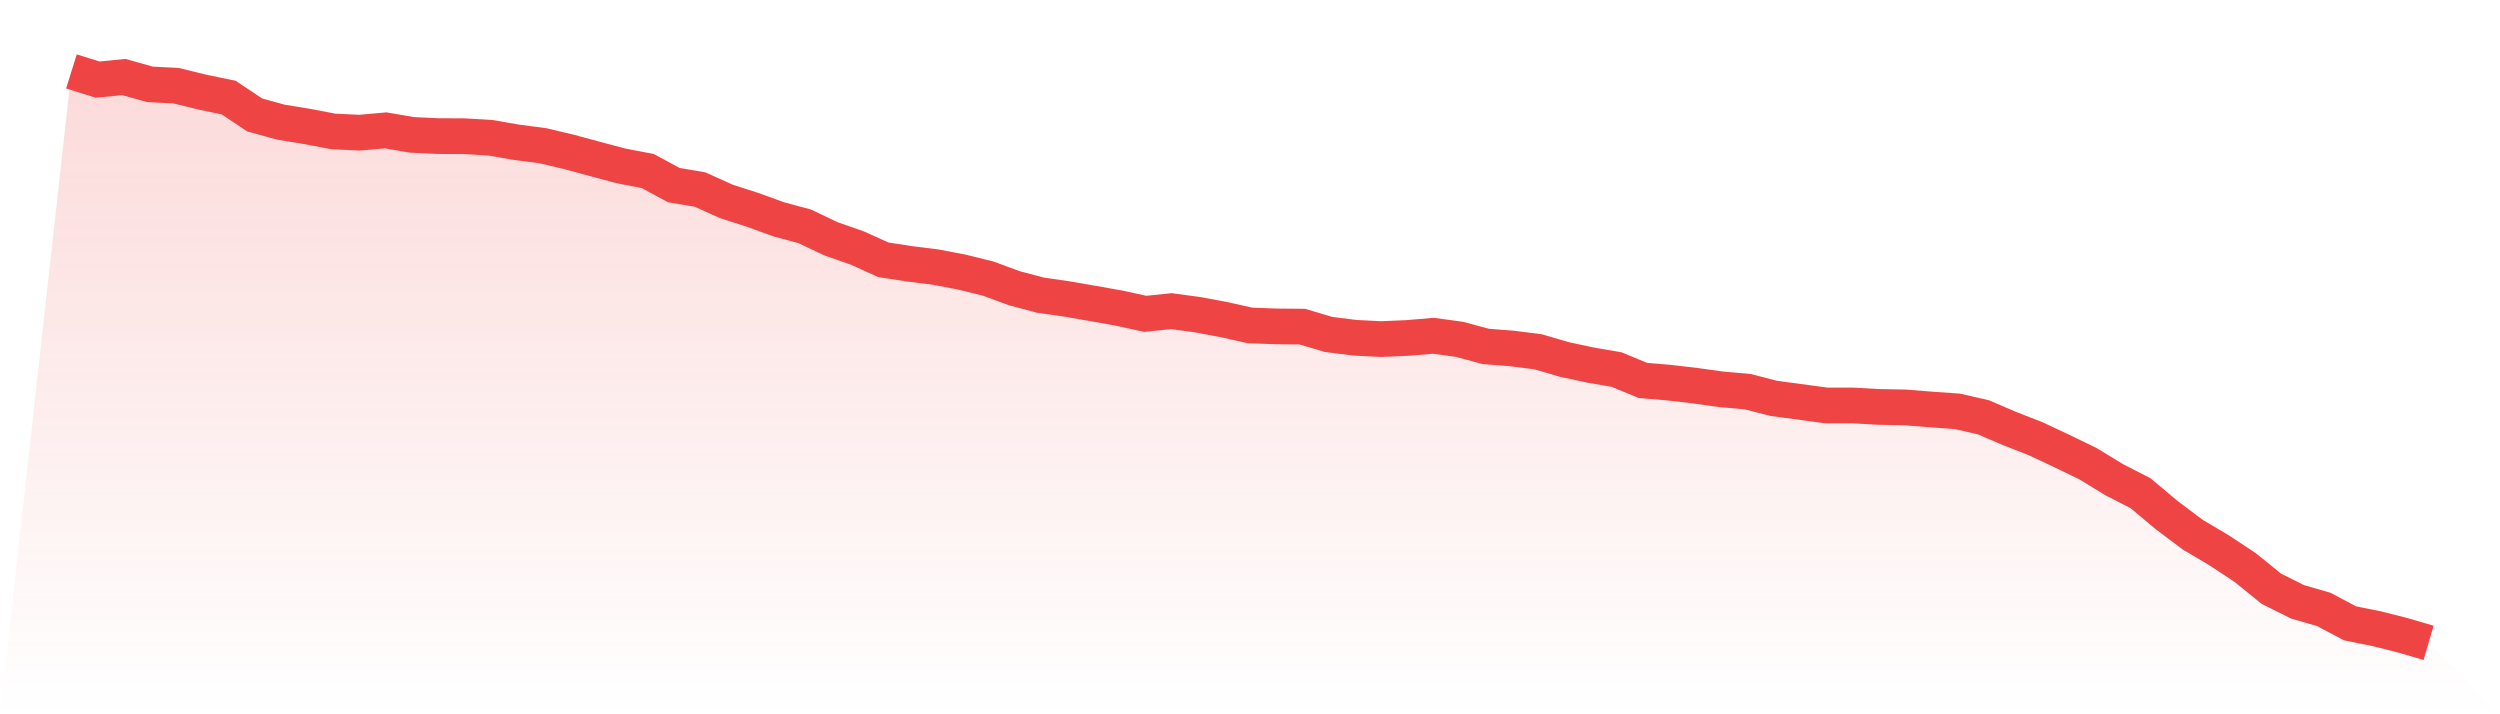
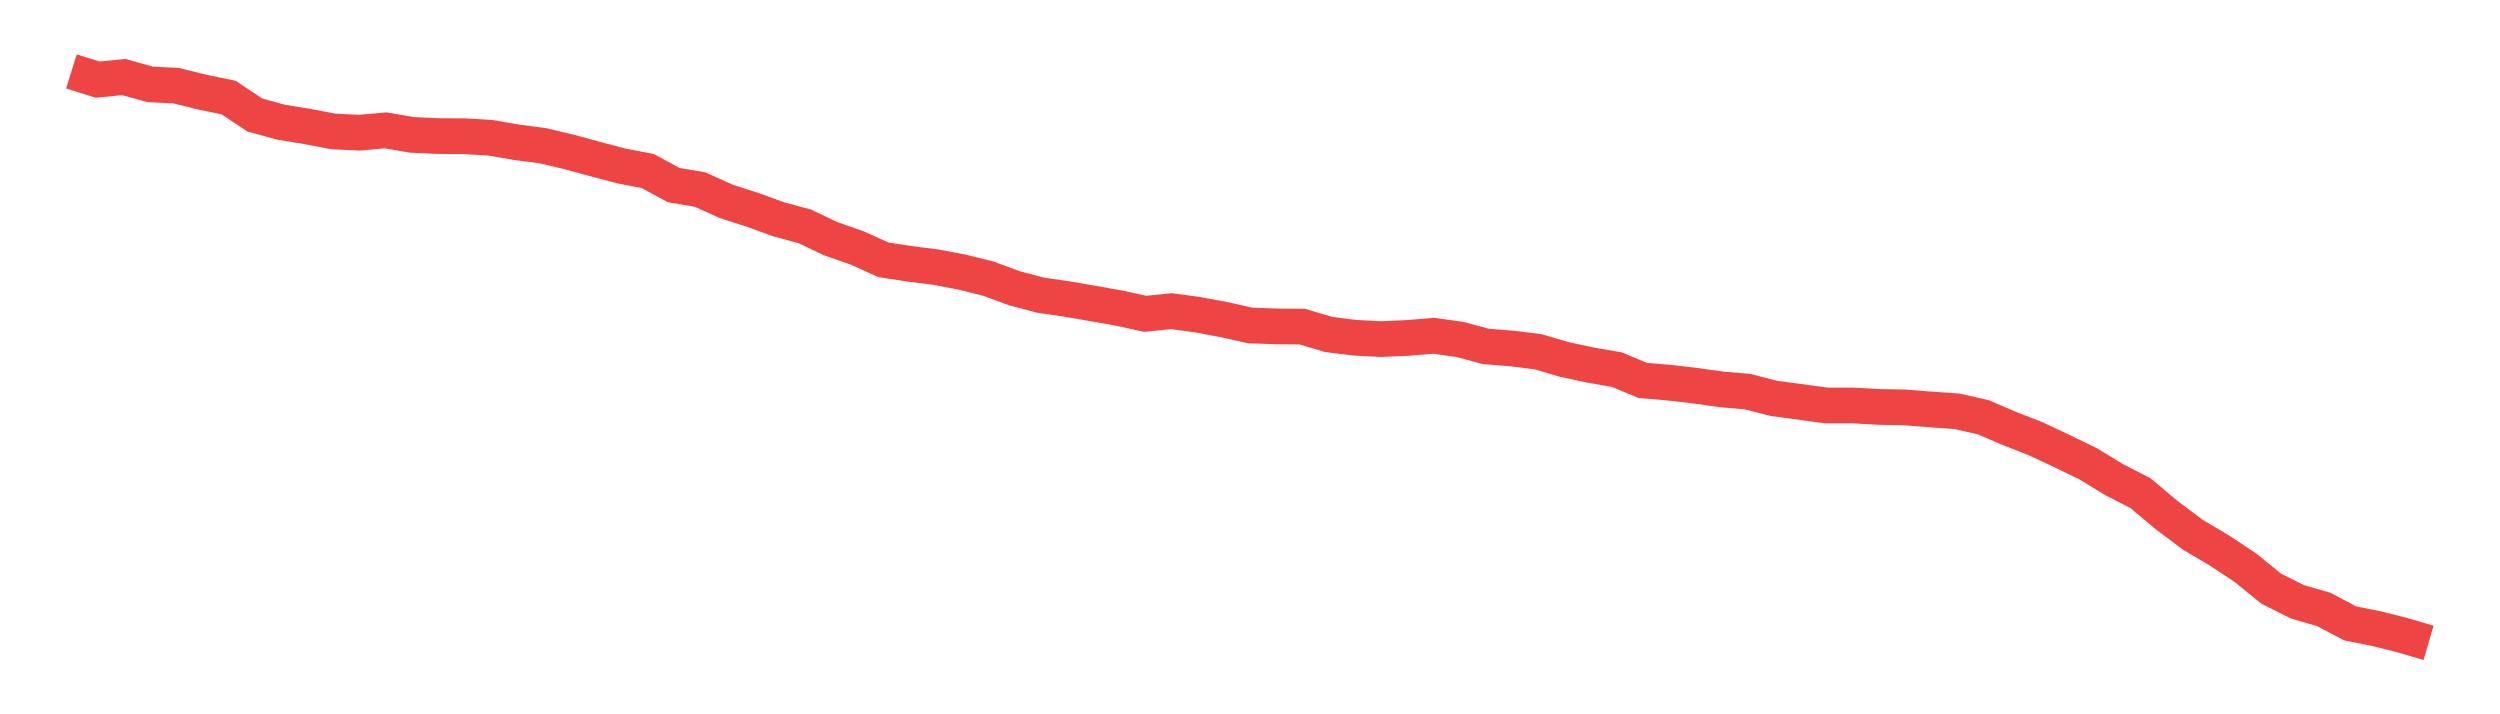
<svg xmlns="http://www.w3.org/2000/svg" viewBox="0 0 140 40">
  <defs>
    <linearGradient id="gradient" x1="0" x2="0" y1="0" y2="1">
      <stop offset="0%" stop-color="#ef4444" stop-opacity="0.2" />
      <stop offset="100%" stop-color="#ef4444" stop-opacity="0" />
    </linearGradient>
  </defs>
-   <path d="M4,4 L4,4 L5.467,4.458 L6.933,4.314 L8.4,4.724 L9.867,4.799 L11.333,5.161 L12.8,5.462 L14.267,6.439 L15.733,6.842 L17.2,7.081 L18.667,7.361 L20.133,7.43 L21.6,7.3 L23.067,7.553 L24.533,7.621 L26,7.628 L27.467,7.716 L28.933,7.969 L30.4,8.161 L31.867,8.509 L33.333,8.905 L34.8,9.295 L36.267,9.575 L37.733,10.367 L39.2,10.613 L40.667,11.276 L42.133,11.747 L43.6,12.28 L45.067,12.676 L46.533,13.373 L48,13.886 L49.467,14.548 L50.933,14.774 L52.4,14.958 L53.867,15.238 L55.333,15.6 L56.8,16.14 L58.267,16.529 L59.733,16.741 L61.2,16.994 L62.667,17.254 L64.133,17.575 L65.6,17.424 L67.067,17.623 L68.533,17.896 L70,18.224 L71.467,18.278 L72.933,18.292 L74.4,18.729 L75.867,18.914 L77.333,18.989 L78.8,18.927 L80.267,18.804 L81.733,19.003 L83.2,19.399 L84.667,19.515 L86.133,19.699 L87.6,20.13 L89.067,20.444 L90.533,20.697 L92,21.305 L93.467,21.428 L94.933,21.599 L96.4,21.804 L97.867,21.933 L99.333,22.309 L100.8,22.507 L102.267,22.705 L103.733,22.705 L105.2,22.787 L106.667,22.815 L108.133,22.931 L109.6,23.033 L111.067,23.368 L112.533,23.997 L114,24.57 L115.467,25.26 L116.933,25.971 L118.4,26.866 L119.867,27.617 L121.333,28.847 L122.8,29.947 L124.267,30.815 L125.733,31.785 L127.2,32.974 L128.667,33.705 L130.133,34.128 L131.6,34.907 L133.067,35.201 L134.533,35.57 L136,36 L140,40 L0,40 z" fill="url(#gradient)" />
  <path d="M4,4 L4,4 L5.467,4.458 L6.933,4.314 L8.4,4.724 L9.867,4.799 L11.333,5.161 L12.8,5.462 L14.267,6.439 L15.733,6.842 L17.2,7.081 L18.667,7.361 L20.133,7.43 L21.6,7.3 L23.067,7.553 L24.533,7.621 L26,7.628 L27.467,7.716 L28.933,7.969 L30.4,8.161 L31.867,8.509 L33.333,8.905 L34.8,9.295 L36.267,9.575 L37.733,10.367 L39.2,10.613 L40.667,11.276 L42.133,11.747 L43.6,12.28 L45.067,12.676 L46.533,13.373 L48,13.886 L49.467,14.548 L50.933,14.774 L52.4,14.958 L53.867,15.238 L55.333,15.6 L56.8,16.14 L58.267,16.529 L59.733,16.741 L61.2,16.994 L62.667,17.254 L64.133,17.575 L65.6,17.424 L67.067,17.623 L68.533,17.896 L70,18.224 L71.467,18.278 L72.933,18.292 L74.4,18.729 L75.867,18.914 L77.333,18.989 L78.8,18.927 L80.267,18.804 L81.733,19.003 L83.2,19.399 L84.667,19.515 L86.133,19.699 L87.6,20.13 L89.067,20.444 L90.533,20.697 L92,21.305 L93.467,21.428 L94.933,21.599 L96.4,21.804 L97.867,21.933 L99.333,22.309 L100.8,22.507 L102.267,22.705 L103.733,22.705 L105.2,22.787 L106.667,22.815 L108.133,22.931 L109.6,23.033 L111.067,23.368 L112.533,23.997 L114,24.57 L115.467,25.26 L116.933,25.971 L118.4,26.866 L119.867,27.617 L121.333,28.847 L122.8,29.947 L124.267,30.815 L125.733,31.785 L127.2,32.974 L128.667,33.705 L130.133,34.128 L131.6,34.907 L133.067,35.201 L134.533,35.57 L136,36" fill="none" stroke="#ef4444" stroke-width="2" />
</svg>